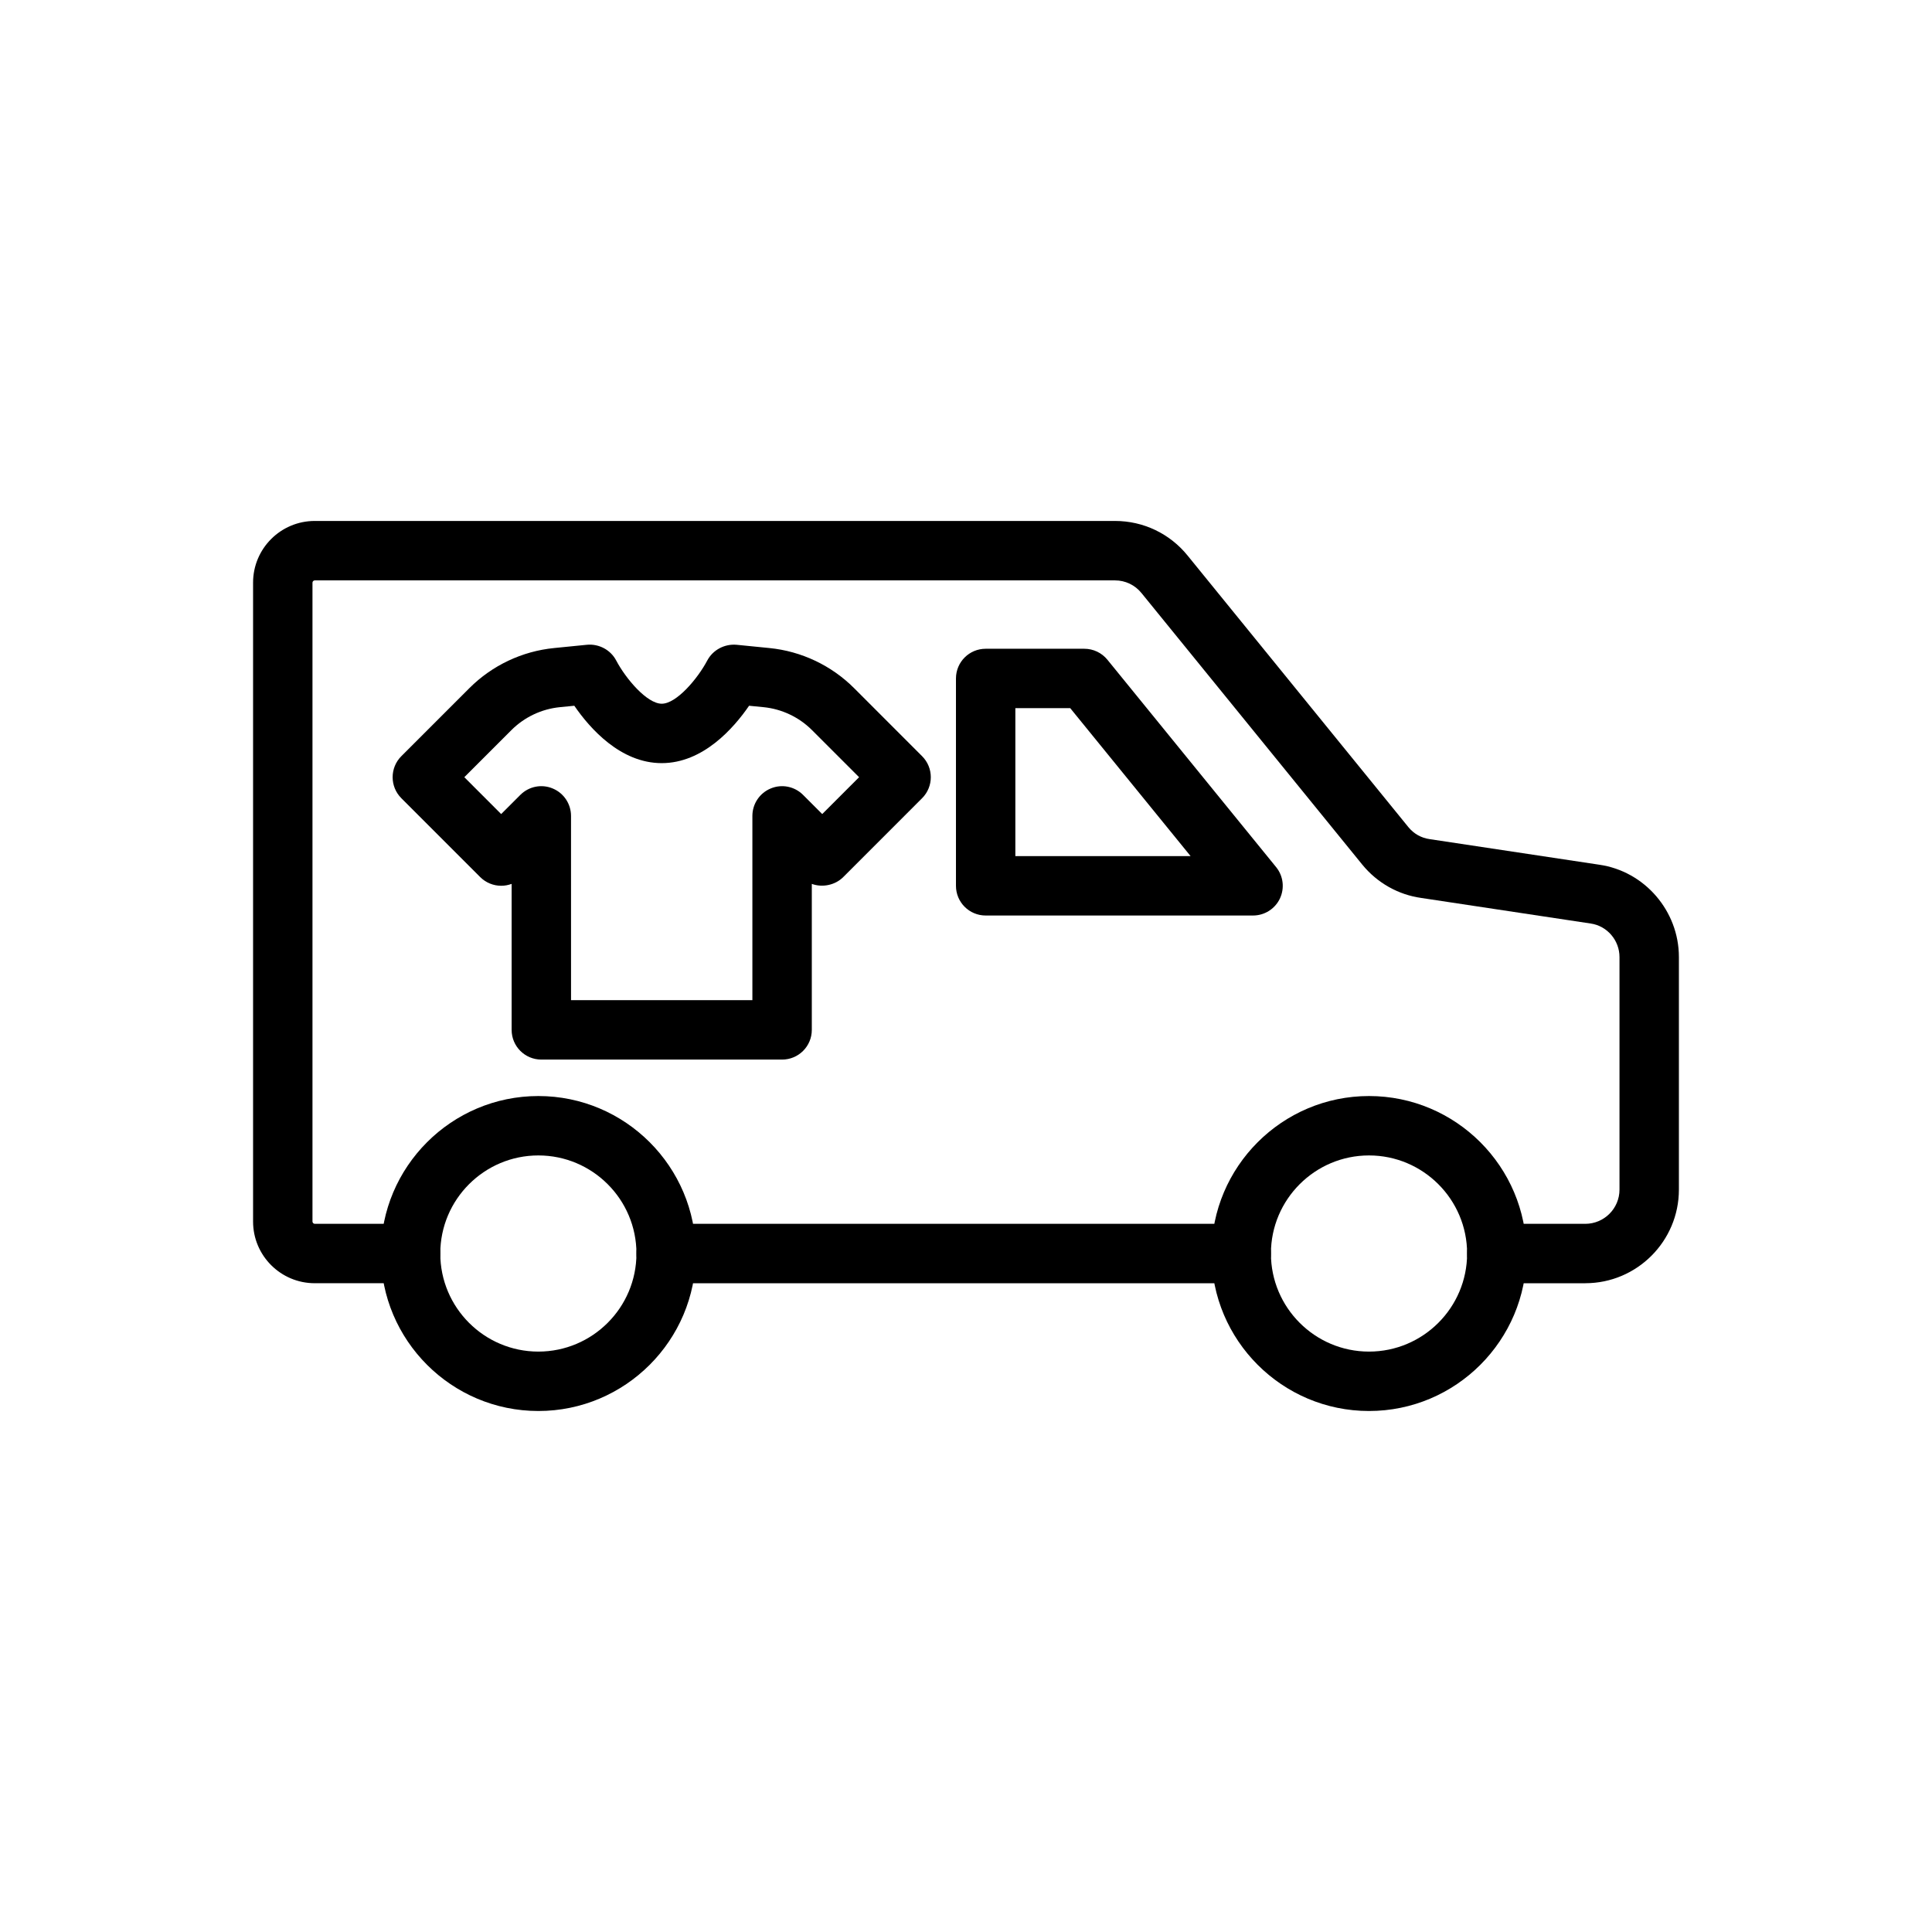
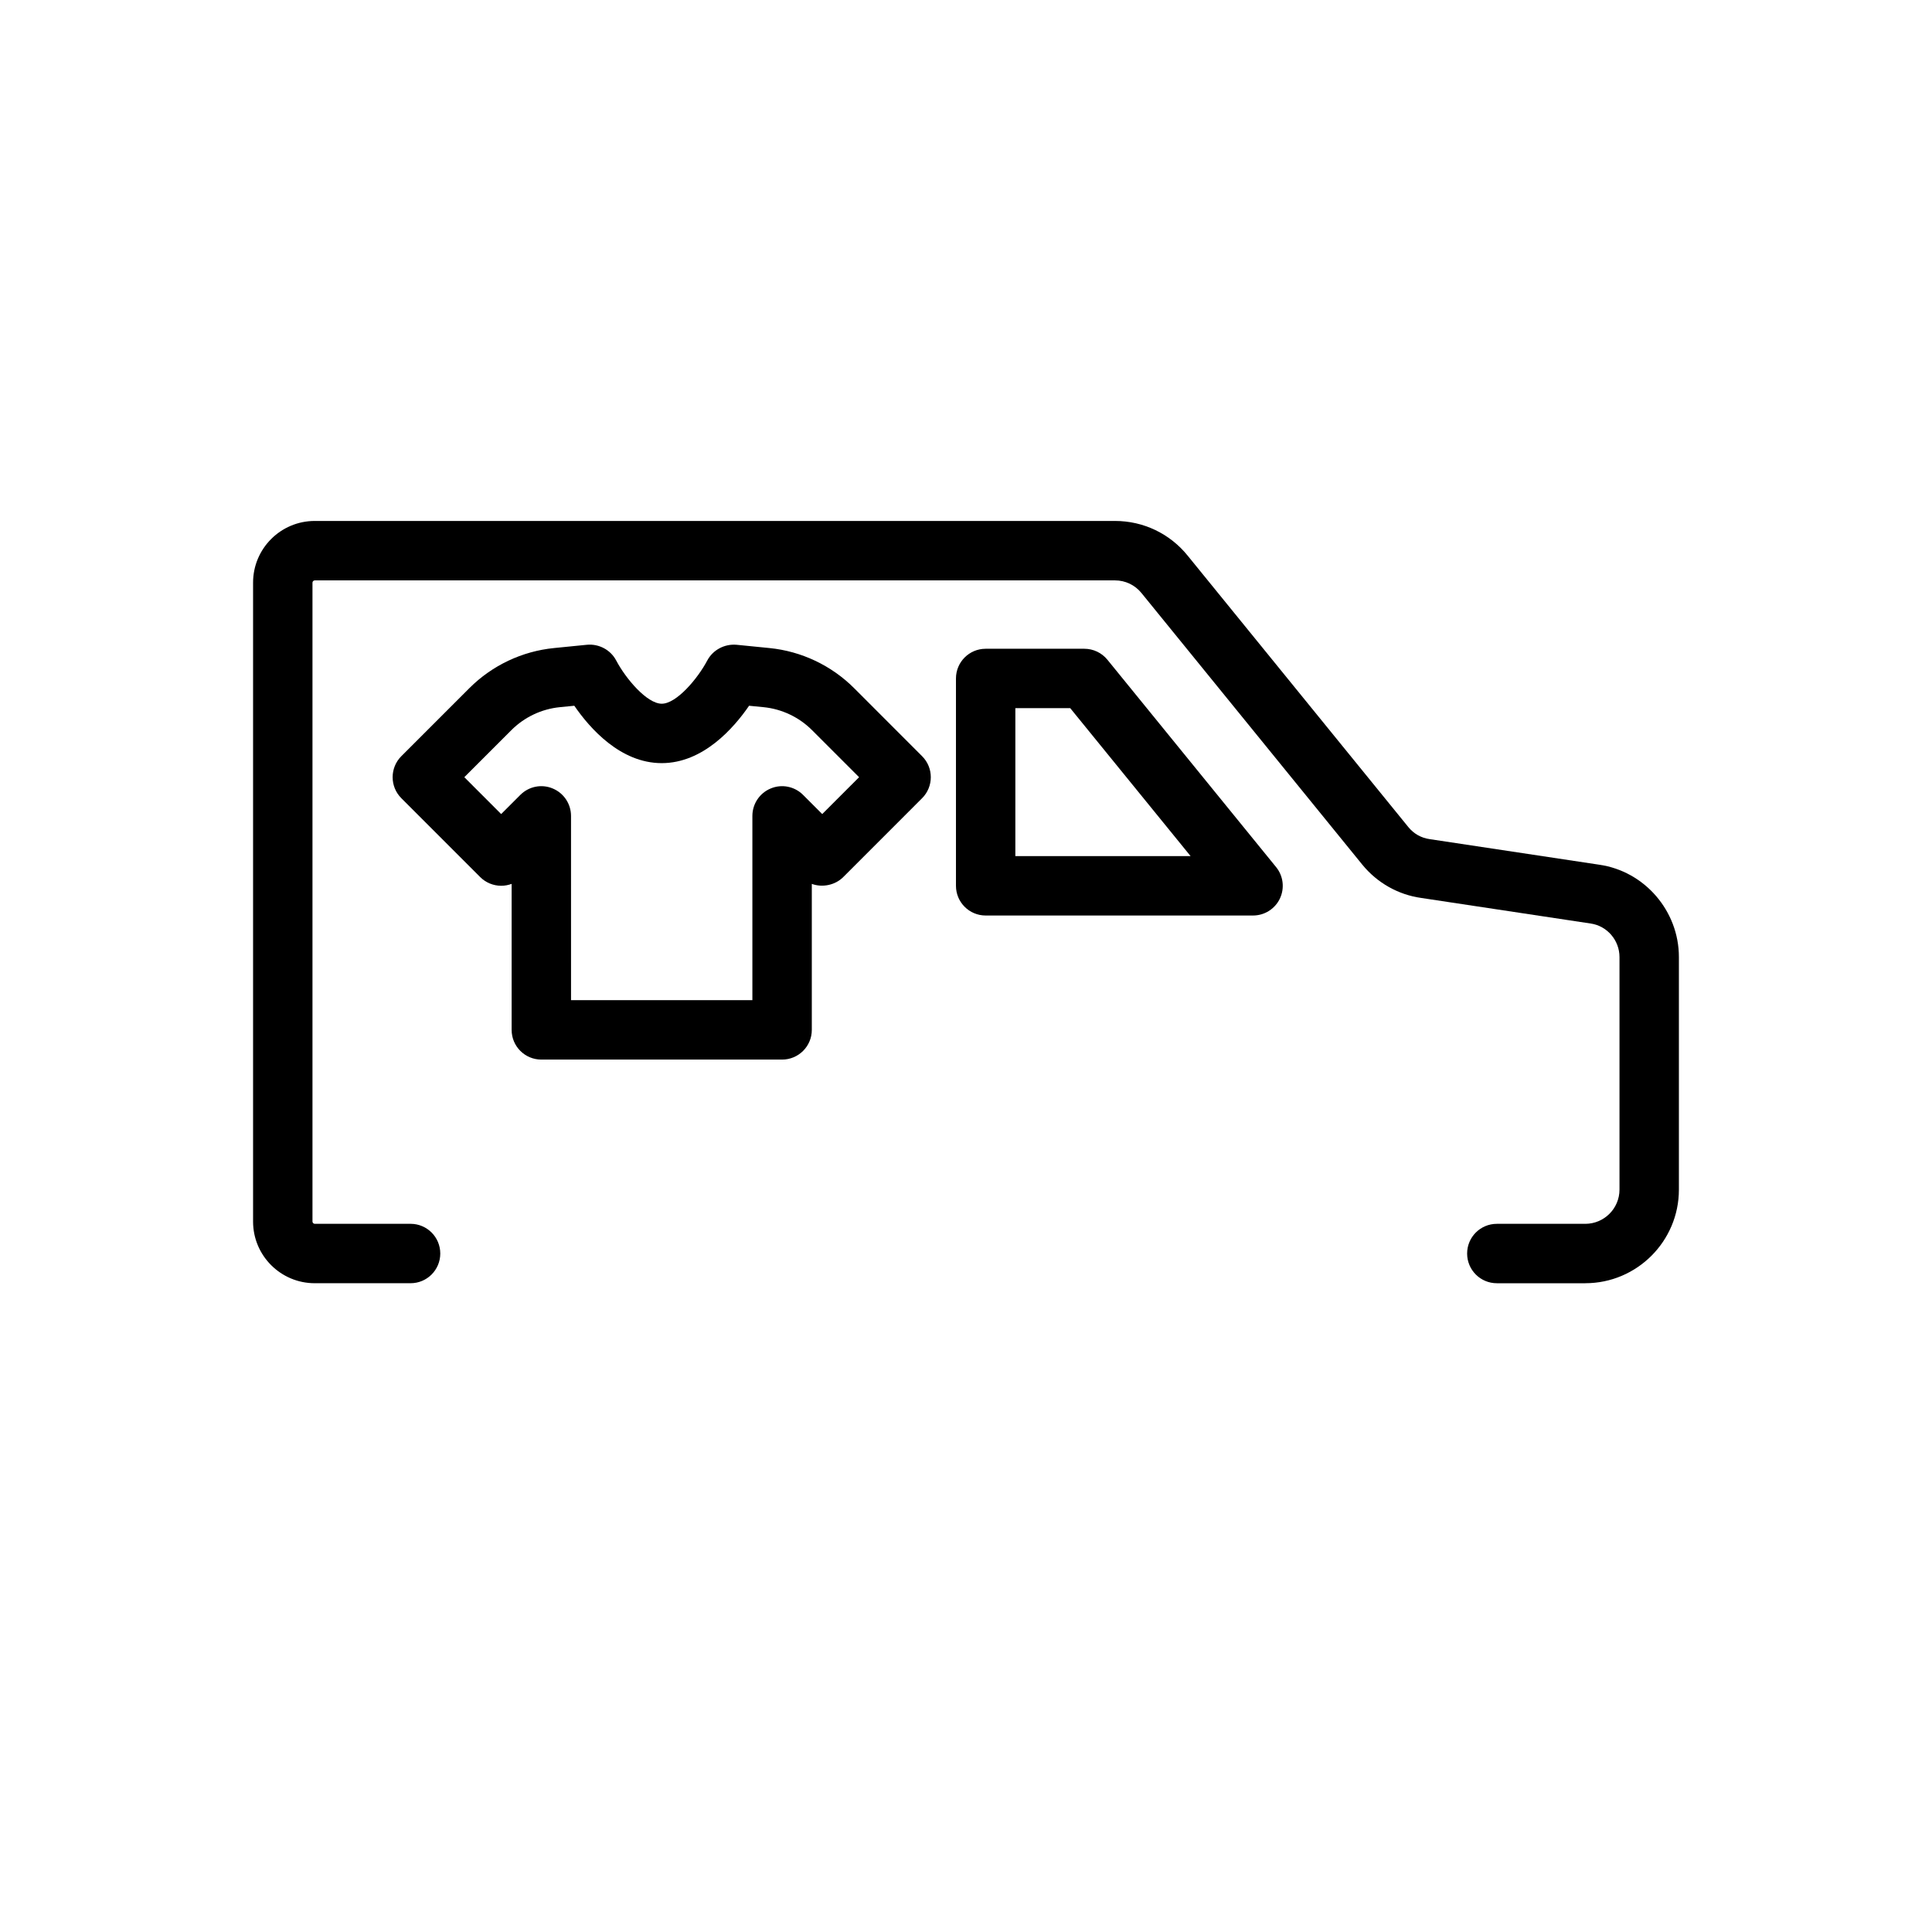
<svg xmlns="http://www.w3.org/2000/svg" fill="#000000" width="800px" height="800px" version="1.1" viewBox="144 144 512 512">
  <g>
-     <path d="m286.67 517.93c-23.012 0-41.734-18.719-41.734-41.734s18.723-41.734 41.734-41.734c23.016 0 41.738 18.719 41.738 41.734 0.004 23.016-18.723 41.734-41.738 41.734zm0-67.727c-14.332 0-25.992 11.66-25.992 25.992 0 14.328 11.656 25.992 25.992 25.992 14.336-0.004 25.996-11.664 25.996-25.996 0-14.328-11.66-25.988-25.996-25.988z" />
-     <path d="m506.8 517.93c-23.016 0-41.734-18.719-41.734-41.734s18.719-41.734 41.734-41.734 41.742 18.719 41.742 41.734-18.727 41.734-41.742 41.734zm0-67.727c-14.328 0-25.992 11.66-25.992 25.992 0 14.328 11.66 25.992 25.992 25.992 14.336 0 26-11.66 26-25.992s-11.664-25.992-26-25.992z" />
-     <path d="m472.94 484.07h-152.4c-4.348 0-7.871-3.519-7.871-7.871 0-4.352 3.523-7.871 7.871-7.871h152.4c4.352 0 7.871 3.519 7.871 7.871 0 4.348-3.519 7.871-7.871 7.871z" />
    <path d="m564.12 484.07h-23.445c-4.352 0-7.871-3.519-7.871-7.871 0-4.352 3.519-7.871 7.871-7.871h23.445c4.996-0.004 9.062-4.07 9.062-9.066v-61.633c0-4.445-3.281-8.266-7.641-8.887l-44.926-6.781c-6.066-0.852-11.633-3.981-15.582-8.809l-58.523-71.984c-1.73-2.137-4.281-3.359-7.012-3.359h-212.09c-0.312 0-0.598 0.285-0.598 0.59v169.33c0 0.309 0.289 0.594 0.598 0.594h25.398c4.348 0 7.871 3.519 7.871 7.871 0 4.352-3.523 7.871-7.871 7.871h-25.398c-9.012 0.004-16.34-7.324-16.34-16.332v-169.34c0-9.012 7.328-16.336 16.34-16.336h212.09c7.504 0 14.523 3.352 19.242 9.188l58.496 71.949c1.438 1.762 3.398 2.867 5.648 3.184l44.957 6.781c12 1.734 21.086 12.25 21.086 24.465v61.633c0 13.676-11.129 24.809-24.805 24.809z" />
    <path d="m351.26 424.8h-63.801c-4.348 0-7.871-3.519-7.871-7.871v-38.691c-0.875 0.324-1.812 0.5-2.766 0.5-2.086 0-4.09-0.832-5.566-2.305l-20.898-20.902c-3.074-3.074-3.074-8.055 0-11.133l18.043-18.043c6.016-6.019 13.992-9.785 22.449-10.617l8.703-0.867c3.156-0.293 6.273 1.336 7.762 4.199 2.523 4.773 8.129 11.422 12.055 11.422 3.922 0 9.523-6.648 12.059-11.445 1.5-2.828 4.59-4.445 7.754-4.176l8.715 0.867c8.445 0.832 16.418 4.598 22.438 10.617l18.031 18.043c3.074 3.074 3.074 8.055 0 11.133l-20.898 20.902c-2.148 2.152-5.543 2.836-8.332 1.805v38.691c0 4.352-3.527 7.871-7.875 7.871zm-55.93-15.742h48.059v-48.832c0-3.184 1.918-6.059 4.859-7.273 2.945-1.238 6.328-0.547 8.578 1.707l5.074 5.074 9.766-9.77-12.477-12.477c-3.449-3.445-8.012-5.606-12.855-6.082l-3.82-0.375c-4.082 5.941-12.199 15.207-23.156 15.207s-19.078-9.262-23.16-15.207l-3.809 0.375c-4.856 0.477-9.418 2.637-12.863 6.082l-12.477 12.477 9.766 9.77 5.074-5.074c2.25-2.254 5.629-2.945 8.578-1.707 2.941 1.215 4.859 4.09 4.859 7.273z" />
    <path d="m476.07 386.62h-70.859c-4.348 0-7.871-3.519-7.871-7.871v-54.949c0-4.352 3.523-7.871 7.871-7.871h26.156c2.367 0 4.613 1.07 6.106 2.906l44.703 54.949c1.922 2.352 2.305 5.606 1.008 8.348-1.309 2.746-4.078 4.488-7.113 4.488zm-62.992-15.742h46.441l-31.895-39.207h-14.543z" />
  </g>
</svg>